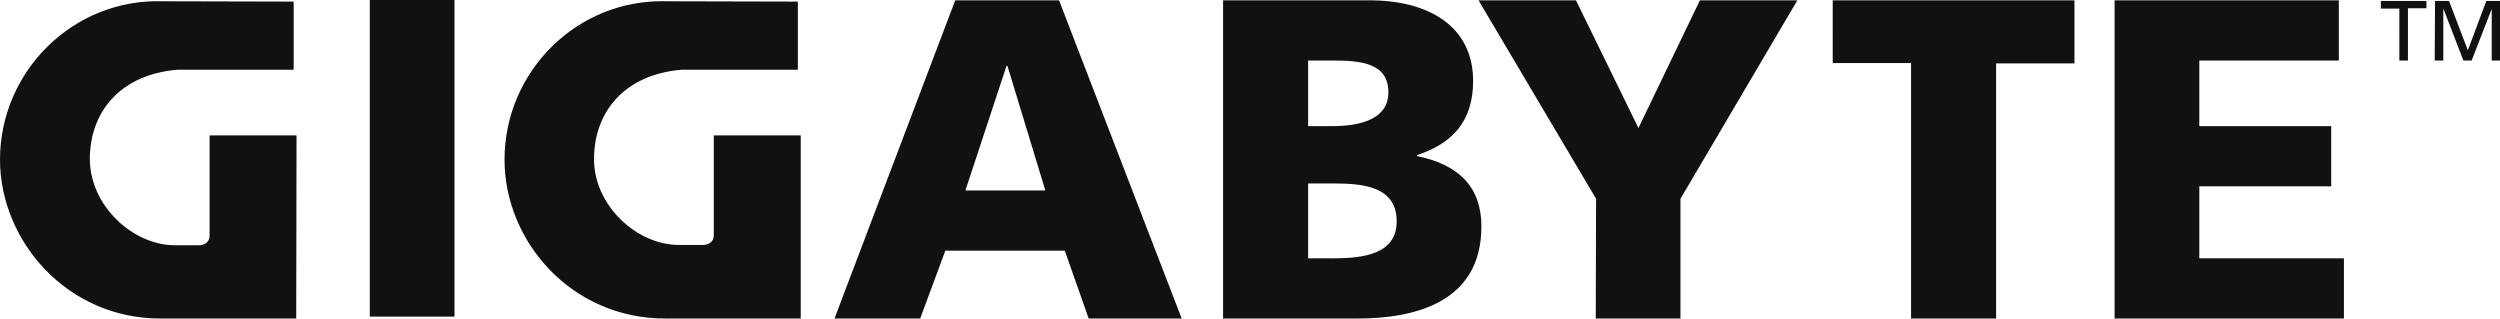
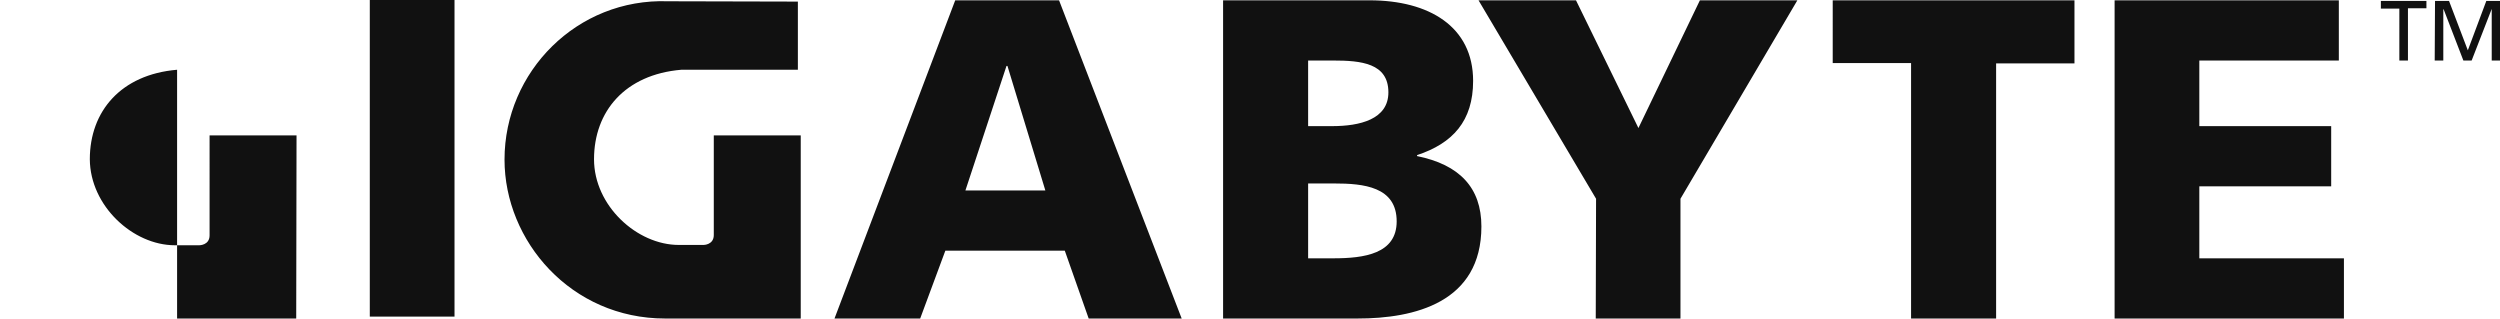
<svg xmlns="http://www.w3.org/2000/svg" viewBox="0 0 784.9 100">
  <style>.st0{fill:#111}</style>
-   <path class="st0" d="M753.3 2.7h-5.8V.3h14.3v2.3H756V19h-2.7V2.7zM764.5.3h4.4l5.9 15.5L780.6.3h4.4V19h-2.7V2.8L776 19h-2.6l-6.2-16.1h-.1V19h-2.7l.1-18.7zM116.1 0h26.6v99.4h-26.6V0zM299.9.1h32.6L371 100h-29.2l-7.5-21.3h-37.5l-7.9 21.3H262L299.9.1zm16.4 20.6h-.3l-12.9 39.1h25.1l-11.9-39.1zM384 .1h46c18.6 0 32.5 8.2 32.5 25.3 0 12.6-6.4 19.6-17.6 23.3v.3c13.3 2.7 20.2 9.9 20.2 22.1 0 23.9-21 28.9-38.9 28.9H384V.1zm26.7 81h7.9c9.7 0 19.9-1.4 19.9-11.6 0-10.9-10.4-11.9-19.6-11.9h-8.2v23.5m0-41.5h7.5c8.7 0 17.7-2.1 17.7-10.6 0-9.2-8.6-10-17.4-10h-7.8v20.6zM501.1 62.4 464.2.1h30.6l19.6 40.1L533.7.1h30.6l-36.7 62.3V100H501l.1-37.6zM600 19.8h-24.6V.1h75.9v19.8h-24.6V100H600V19.8zM663.9.1h70.4V19h-43.8v20.6h41.4v18.9h-41.4v22.6h45.4V100h-72V.1zM55.6 21.9C37.9 23.4 28.2 35 28.2 50c.1 14.7 13.6 27 26.7 27H62.6s3.2 0 3.2-3.1V42.5h27.3c0 17.7-.1 57.5-.1 57.5H50.3C21 100 0 75.6 0 50.1 0 22.5 22.9-.6 51.3.4l40.9.1v21.4H55.6M213.9 21.9C196.2 23.4 186.5 35 186.5 50c0 14.6 13.5 26.9 26.6 26.9H220.9s3.2 0 3.2-3.1V42.5h27.3V100h-42.6c-29.5 0-50.4-24.3-50.4-49.9 0-27.6 22.8-50.7 51.3-49.7l40.8.1v21.4h-36.6z" />
+   <path class="st0" d="M753.3 2.7h-5.8V.3h14.3v2.3H756V19h-2.7V2.7zM764.5.3h4.4l5.9 15.5L780.6.3h4.4V19h-2.7V2.8L776 19h-2.6l-6.2-16.1h-.1V19h-2.7l.1-18.7zM116.1 0h26.6v99.4h-26.6V0zM299.9.1h32.6L371 100h-29.2l-7.5-21.3h-37.5l-7.9 21.3H262L299.9.1zm16.4 20.6h-.3l-12.9 39.1h25.1l-11.9-39.1zM384 .1h46c18.6 0 32.5 8.2 32.5 25.3 0 12.6-6.4 19.6-17.6 23.3v.3c13.3 2.7 20.2 9.9 20.2 22.1 0 23.9-21 28.9-38.9 28.9H384V.1zm26.7 81h7.9c9.7 0 19.9-1.4 19.9-11.6 0-10.9-10.4-11.9-19.6-11.9h-8.2v23.5m0-41.5h7.5c8.7 0 17.7-2.1 17.7-10.6 0-9.2-8.6-10-17.4-10h-7.8v20.6zM501.1 62.4 464.2.1h30.6l19.6 40.1L533.7.1h30.6l-36.7 62.3V100H501l.1-37.6zM600 19.8h-24.6V.1h75.9v19.8h-24.6V100H600V19.8zM663.9.1h70.4V19h-43.8v20.6h41.4v18.9h-41.4v22.6h45.4V100h-72V.1zM55.6 21.9C37.9 23.4 28.2 35 28.2 50c.1 14.7 13.6 27 26.7 27H62.6s3.2 0 3.2-3.1V42.5h27.3c0 17.7-.1 57.5-.1 57.5H50.3l40.9.1v21.4H55.6M213.9 21.9C196.2 23.4 186.5 35 186.5 50c0 14.6 13.5 26.9 26.6 26.9H220.9s3.2 0 3.2-3.1V42.5h27.3V100h-42.6c-29.5 0-50.4-24.3-50.4-49.9 0-27.6 22.8-50.7 51.3-49.7l40.8.1v21.4h-36.6z" />
</svg>